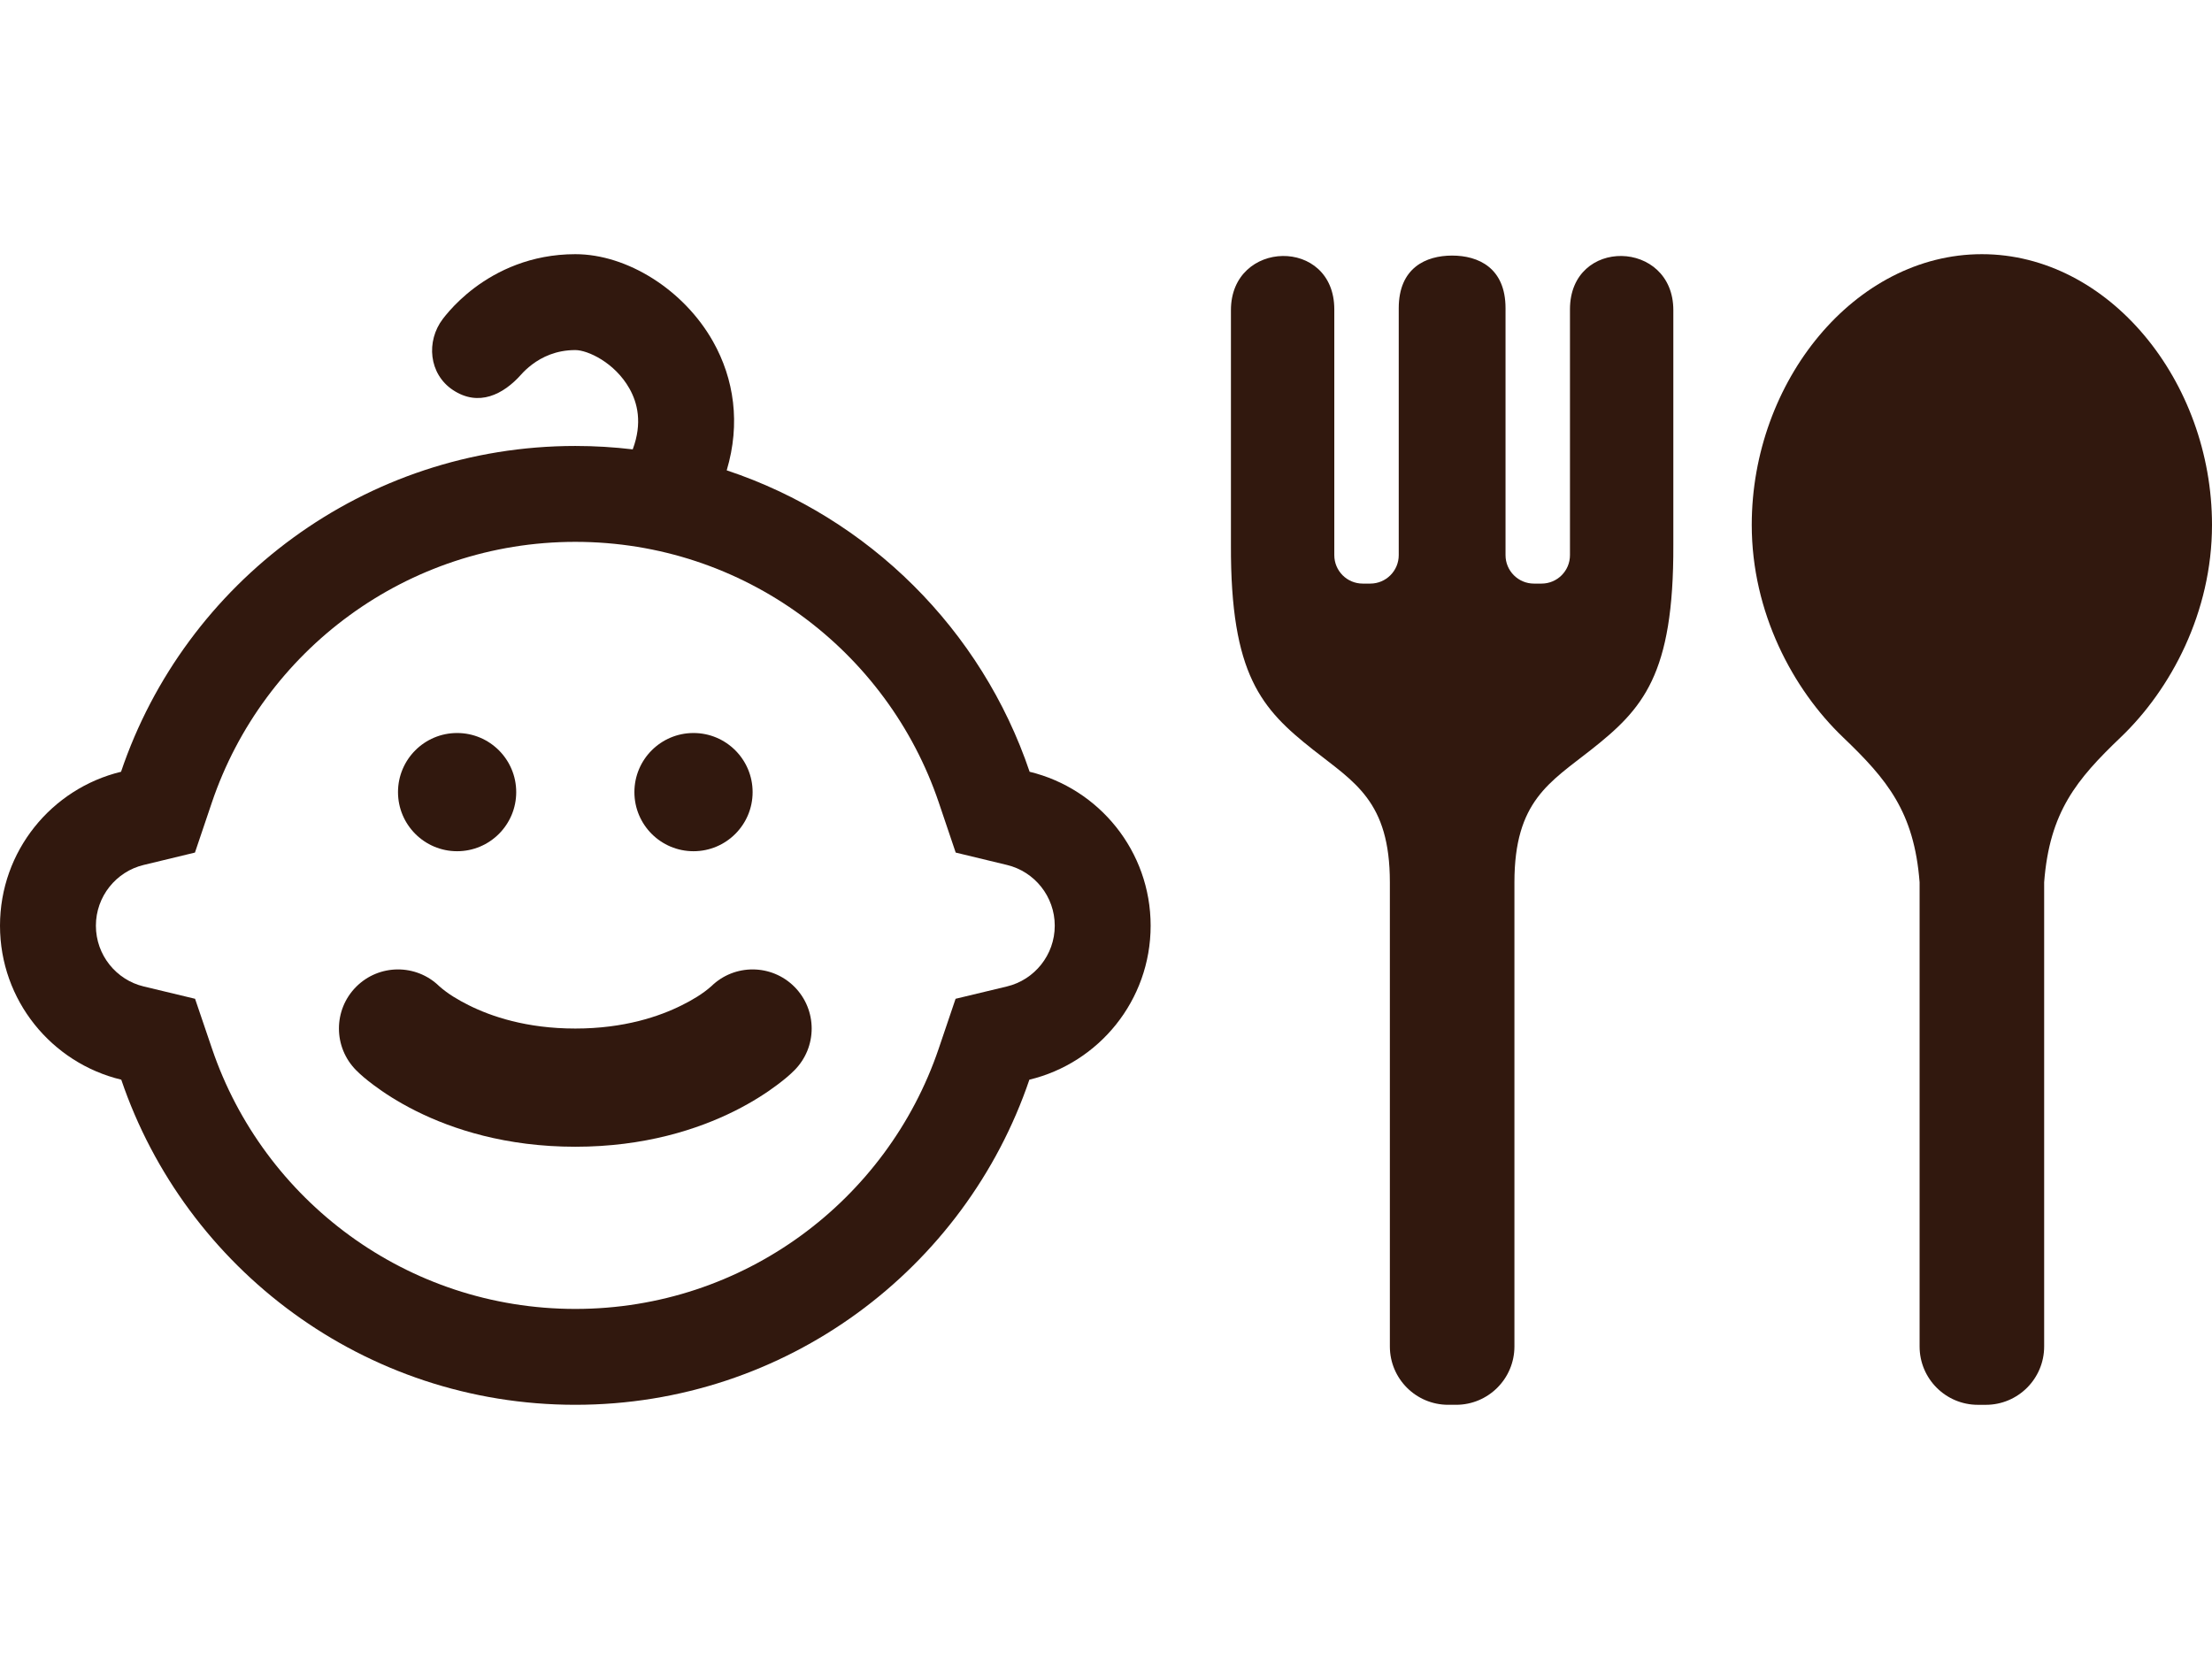
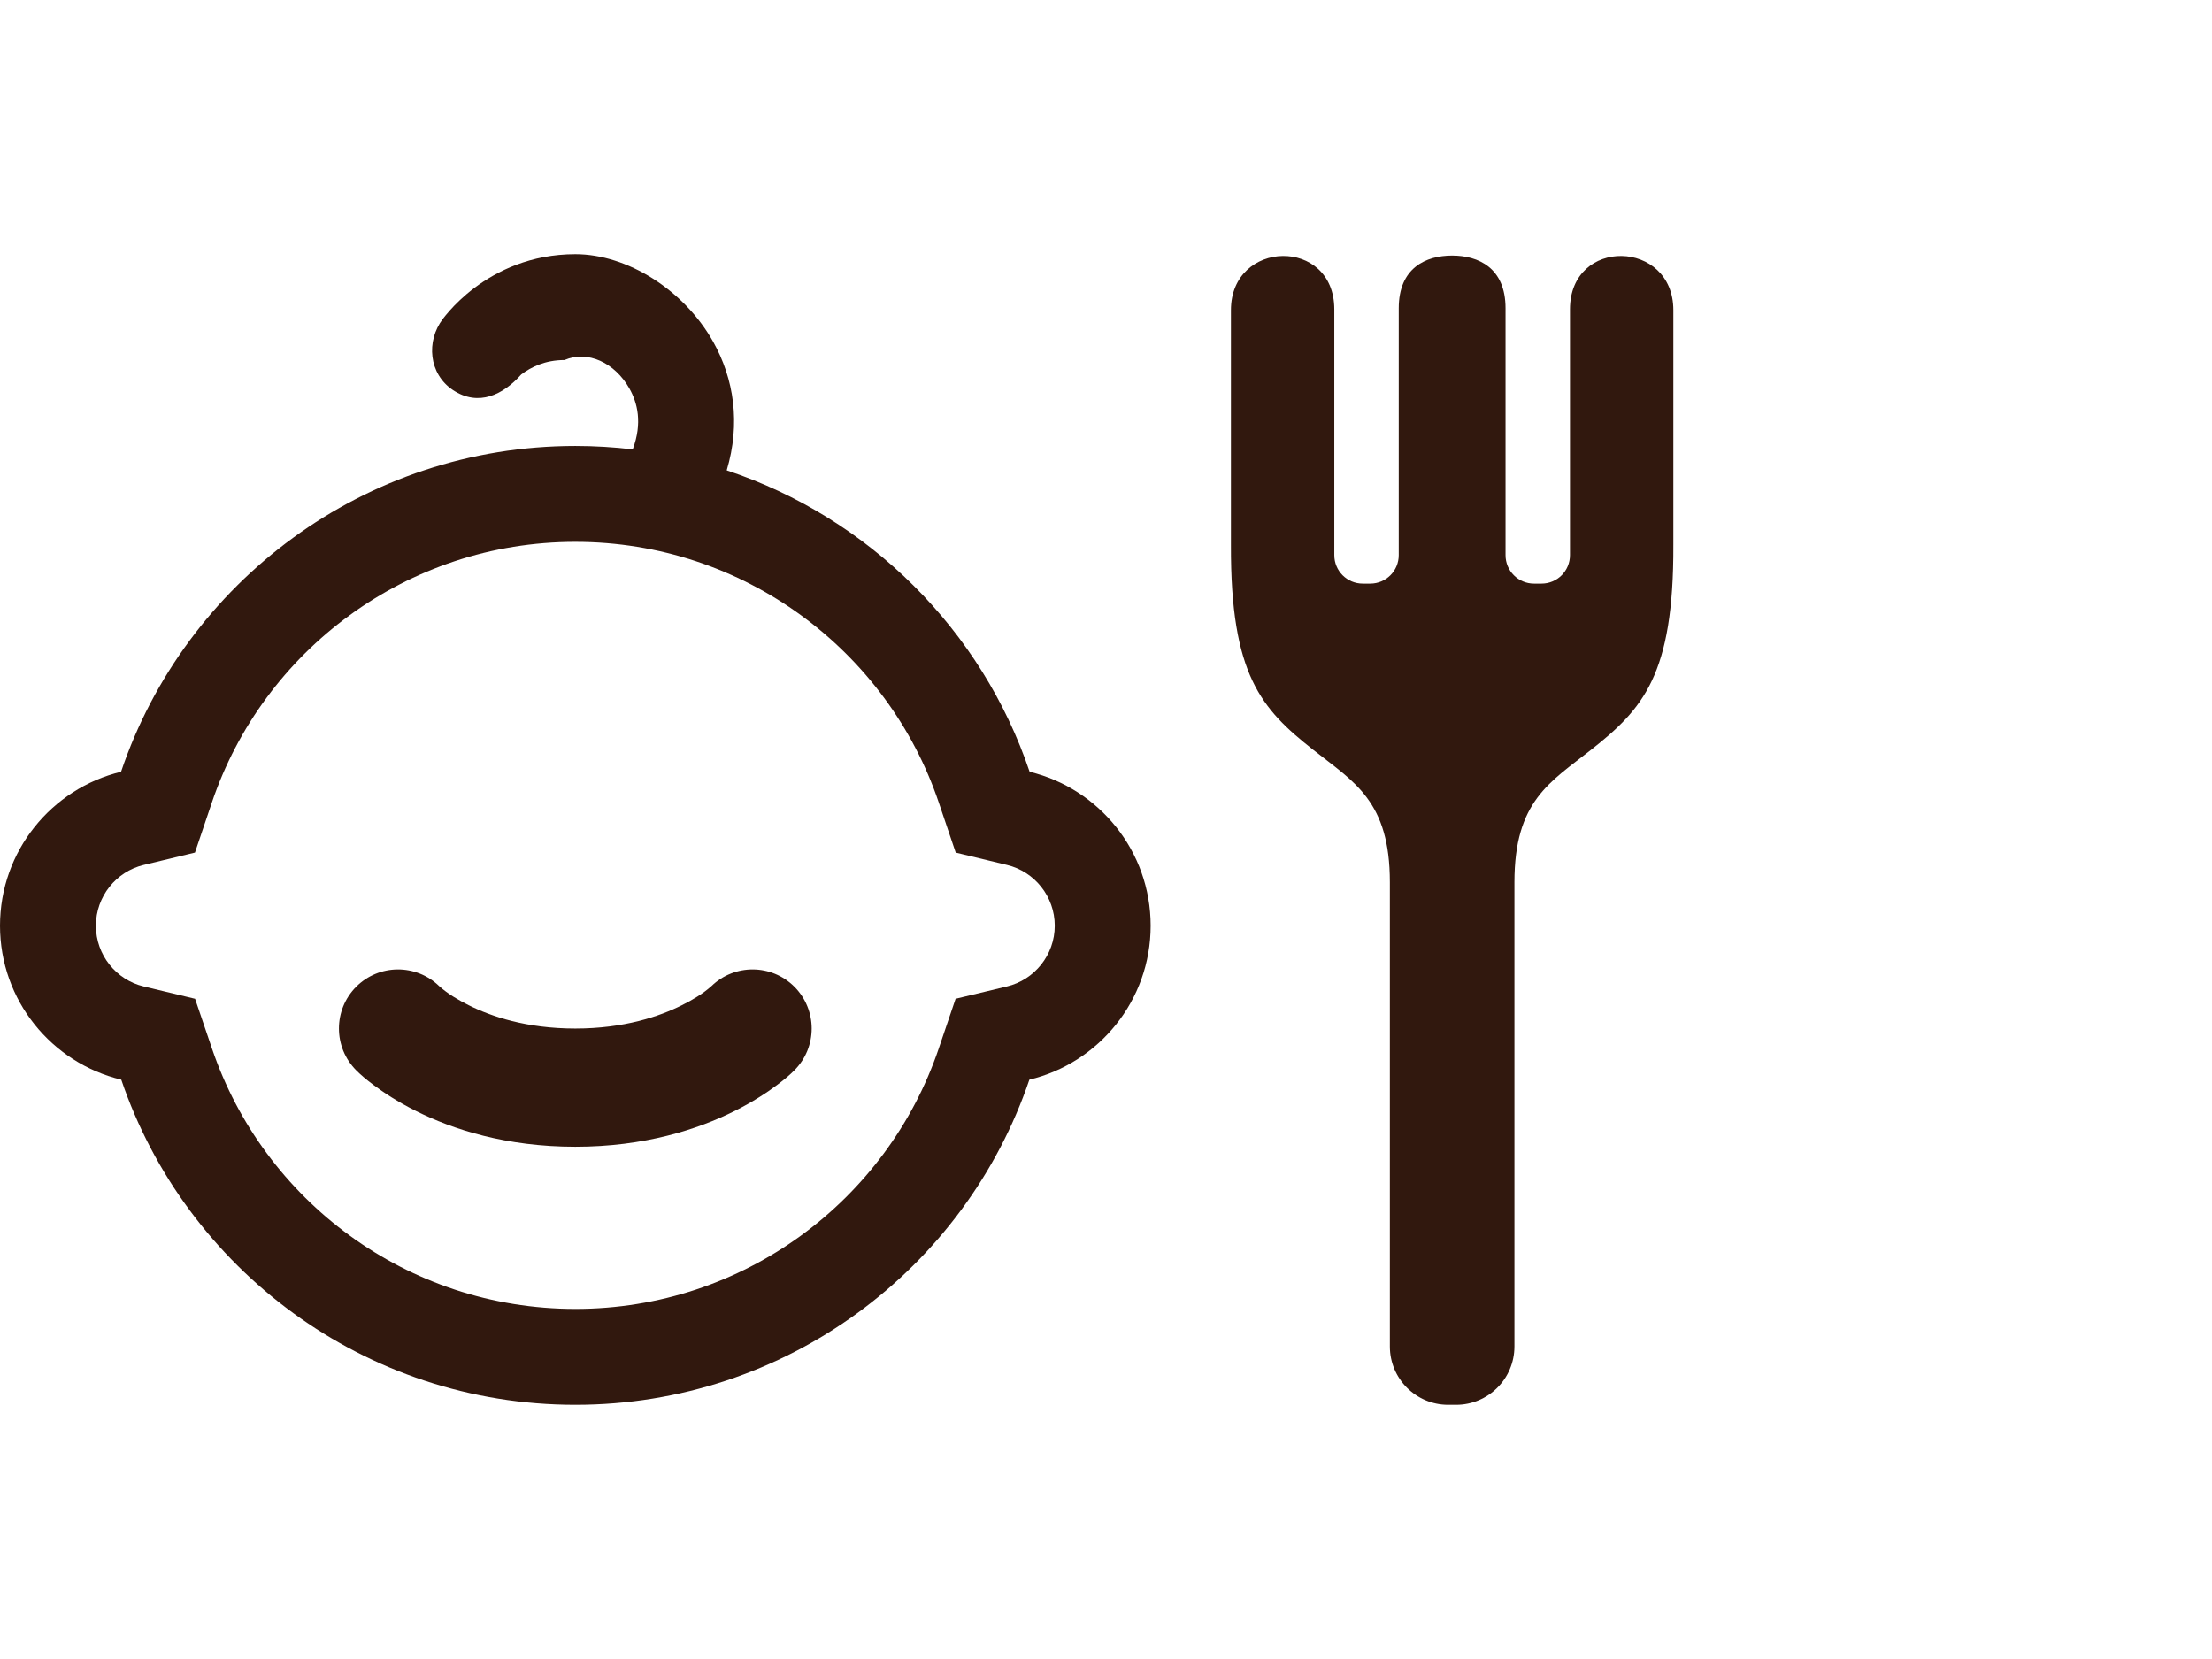
<svg xmlns="http://www.w3.org/2000/svg" version="1.1" id="Livello_1" x="0px" y="0px" viewBox="0 0 1000 750" style="enable-background:new 0 0 1000 750;" xml:space="preserve">
  <style type="text/css">
	.st0{fill:#31180E;}
	.st1{fill-rule:evenodd;clip-rule:evenodd;fill:#31180E;}
</style>
-   <path class="st0" d="M206.65,384.82c14.76,0,26.72-11.96,26.72-26.72c0-14.75-11.96-26.72-26.72-26.72  c-14.76,0-26.72,11.96-26.72,26.72C179.94,372.86,191.9,384.82,206.65,384.82z" />
-   <path class="st0" d="M340.24,358.1c0,14.76-11.96,26.72-26.72,26.72s-26.72-11.96-26.72-26.72c0-14.75,11.96-26.72,26.72-26.72  S340.24,343.35,340.24,358.1z" />
  <path class="st0" d="M161.04,446.08c10.34-10.34,27.06-10.43,37.51-0.26c3.95,3.52,8.66,6.27,13.36,8.62  c10.09,5.05,26.07,10.54,48.17,10.54c22.1,0,38.07-5.49,48.17-10.54c4.71-2.35,9.41-5.1,13.36-8.62  c10.45-10.17,27.17-10.08,37.51,0.26c10.43,10.44,10.43,27.35,0,37.79c-2.05,2.05-4.14,3.86-7.87,6.66  c-4.48,3.36-10.84,7.57-19.11,11.71c-16.63,8.31-40.73,16.18-72.06,16.18s-55.44-7.87-72.06-16.18  c-8.27-4.14-14.64-8.35-19.11-11.71c-3.72-2.79-5.8-4.6-7.85-6.64C150.63,473.45,150.61,456.51,161.04,446.08z" />
-   <path class="st1" d="M284.57,175.68c3.58,6.36,5.96,15.48,1.47,27.47c-8.51-1.01-17.17-1.54-25.95-1.54  c-95.41,0-176.43,61.65-205.37,147.29C23.32,356.49,0,384.77,0,418.49c0,33.76,23.37,62.06,54.82,69.61  c29.04,85.48,109.97,146.98,205.27,146.98s176.23-61.5,205.27-146.98c31.45-7.55,54.82-35.85,54.82-69.61  c0-33.72-23.32-62-54.71-69.59c-21.69-64.18-72.62-114.88-136.94-136.27c6.32-21.17,3.34-41.35-6.19-58.25  c-13.2-23.41-38.86-39.47-62.24-39.47c-20.22,0-35.51,7.65-45.54,15.18c-4.98,3.74-8.74,7.49-11.32,10.4  c-1.3,1.46-2.32,2.74-3.07,3.72c-7.61,10.02-6.35,24.83,4.58,32.1c11.6,7.71,22.8,2.09,30.91-7.05c1.03-1.16,2.68-2.82,4.92-4.5  c4.41-3.31,10.79-6.5,19.52-6.5C265.64,158.26,277.92,163.87,284.57,175.68z M432,451.53l23.24-5.58  c12.4-2.98,21.59-14.2,21.59-27.46c0-13.25-9.16-24.46-21.55-27.45l-23.23-5.61l-7.65-22.64  c-23.18-68.56-88.05-117.83-164.31-117.83c-76.26,0-141.13,49.26-164.31,117.83l-7.65,22.64l-23.23,5.61  c-12.39,2.99-21.55,14.21-21.55,27.45c0,13.26,9.18,24.49,21.59,27.46l23.24,5.58l7.69,22.63  c23.25,68.44,88.05,117.58,164.23,117.58c76.17,0,140.98-49.14,164.23-117.58L432,451.53z" />
+   <path class="st1" d="M284.57,175.68c3.58,6.36,5.96,15.48,1.47,27.47c-8.51-1.01-17.17-1.54-25.95-1.54  c-95.41,0-176.43,61.65-205.37,147.29C23.32,356.49,0,384.77,0,418.49c0,33.76,23.37,62.06,54.82,69.61  c29.04,85.48,109.97,146.98,205.27,146.98s176.23-61.5,205.27-146.98c31.45-7.55,54.82-35.85,54.82-69.61  c0-33.72-23.32-62-54.71-69.59c-21.69-64.18-72.62-114.88-136.94-136.27c6.32-21.17,3.34-41.35-6.19-58.25  c-13.2-23.41-38.86-39.47-62.24-39.47c-20.22,0-35.51,7.65-45.54,15.18c-4.98,3.74-8.74,7.49-11.32,10.4  c-1.3,1.46-2.32,2.74-3.07,3.72c-7.61,10.02-6.35,24.83,4.58,32.1c11.6,7.71,22.8,2.09,30.91-7.05c4.41-3.31,10.79-6.5,19.52-6.5C265.64,158.26,277.92,163.87,284.57,175.68z M432,451.53l23.24-5.58  c12.4-2.98,21.59-14.2,21.59-27.46c0-13.25-9.16-24.46-21.55-27.45l-23.23-5.61l-7.65-22.64  c-23.18-68.56-88.05-117.83-164.31-117.83c-76.26,0-141.13,49.26-164.31,117.83l-7.65,22.64l-23.23,5.61  c-12.39,2.99-21.55,14.21-21.55,27.45c0,13.26,9.18,24.49,21.59,27.46l23.24,5.58l7.69,22.63  c23.25,68.44,88.05,117.58,164.23,117.58c76.17,0,140.98-49.14,164.23-117.58L432,451.53z" />
  <g>
-     <path class="st0" d="M895.97,114.91c-57.47,0-104.04,57.5-104.04,122.39c0,39.5,18.57,74.32,41.27,96.01   c19.92,19.05,32.16,33.72,34.61,65.55v209.86c0,14.56,11.81,26.37,26.37,26.37h3.57c14.56,0,26.37-11.81,26.37-26.37V398.86   c2.44-31.83,14.68-46.5,34.61-65.55c22.7-21.68,41.27-56.51,41.27-96.01C1000,172.41,953.41,114.91,895.97,114.91z" />
    <path class="st0" d="M709.75,139.85v111.12c0,7.1-5.75,12.86-12.84,12.86h-3.45c-7.08,0-12.84-5.76-12.84-12.86V139.34   c0-18.3-12.32-23.8-24.15-23.8c-11.81,0-24.13,5.49-24.13,23.8v111.63c0,7.1-5.76,12.86-12.86,12.86h-3.43   c-7.1,0-12.84-5.76-12.84-12.86V139.85c0-32.78-46.73-31.67-46.73,0.36c0,38.35,0,106.11,0,106.11   c-0.22,58.93,13.86,74.21,37.1,92.58c18.73,14.8,34.75,23.24,34.75,59.97v209.84c0,14.56,11.79,26.37,26.37,26.37h3.57   c14.56,0,26.37-11.81,26.37-26.37V398.87c0-36.73,16-45.18,34.73-59.97c23.26-18.37,37.34-33.65,37.11-92.58c0,0,0-67.75,0-106.11   C756.48,108.18,709.75,107.07,709.75,139.85z" />
  </g>
</svg>